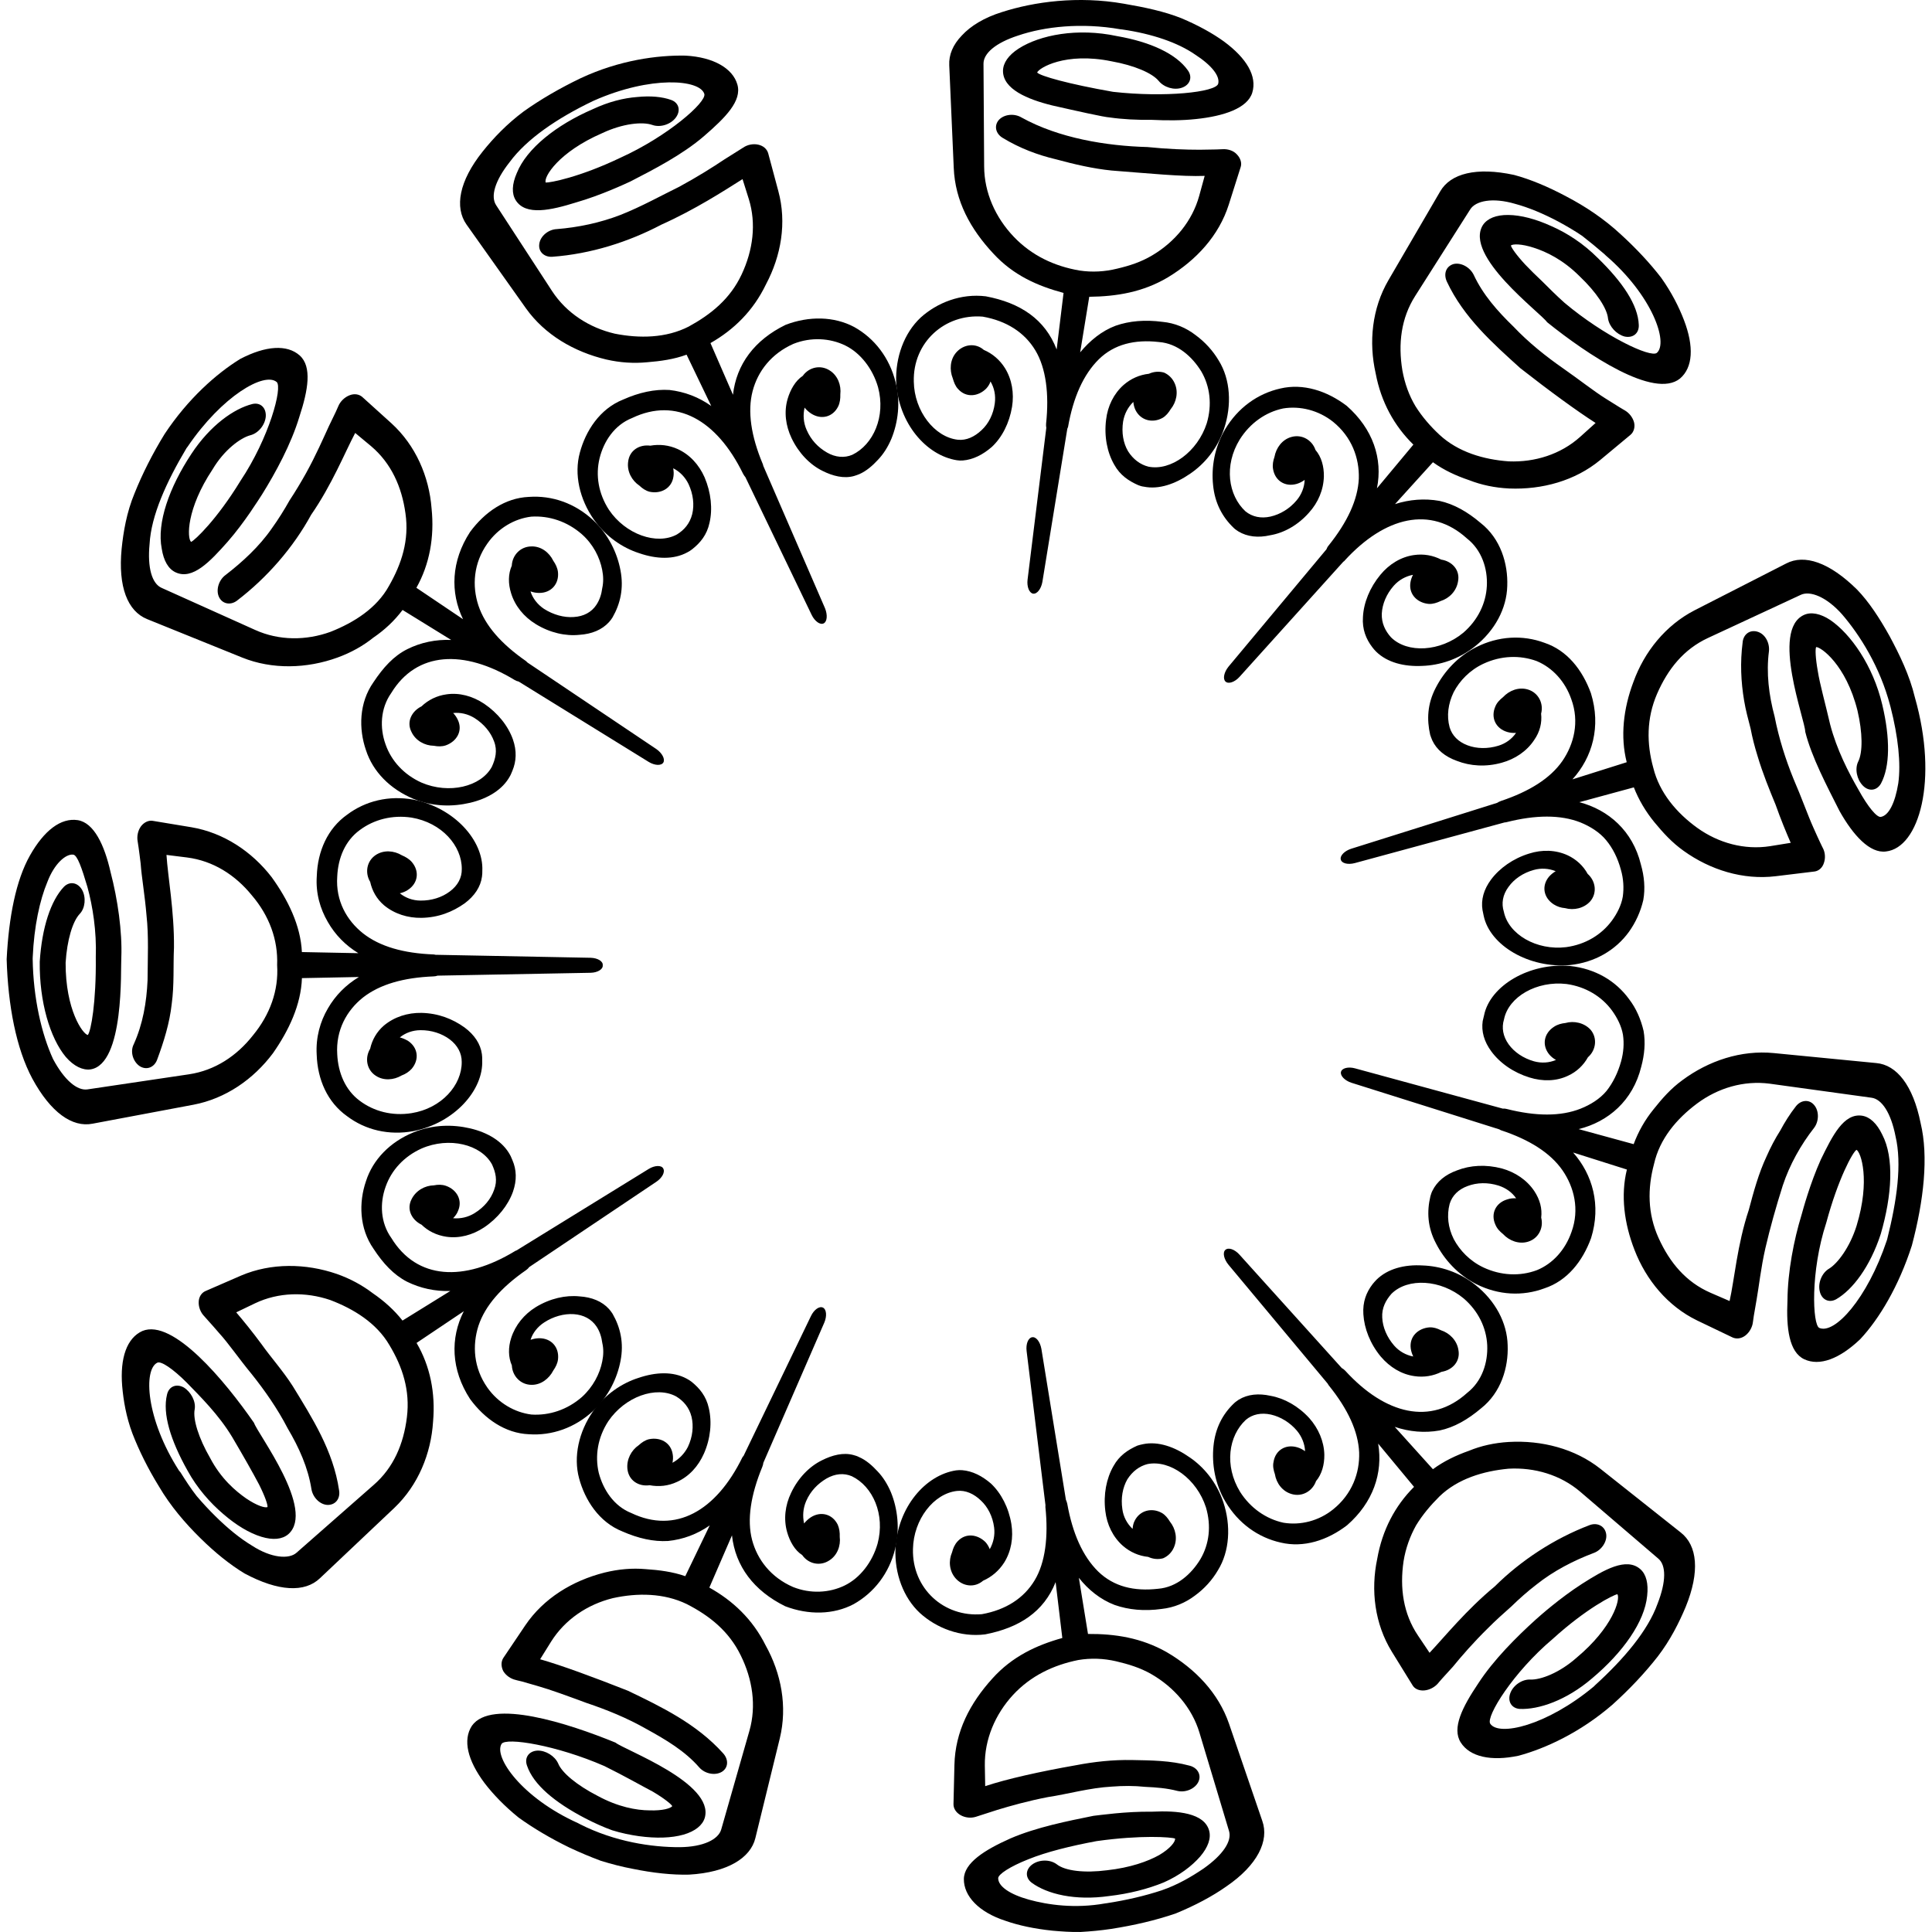
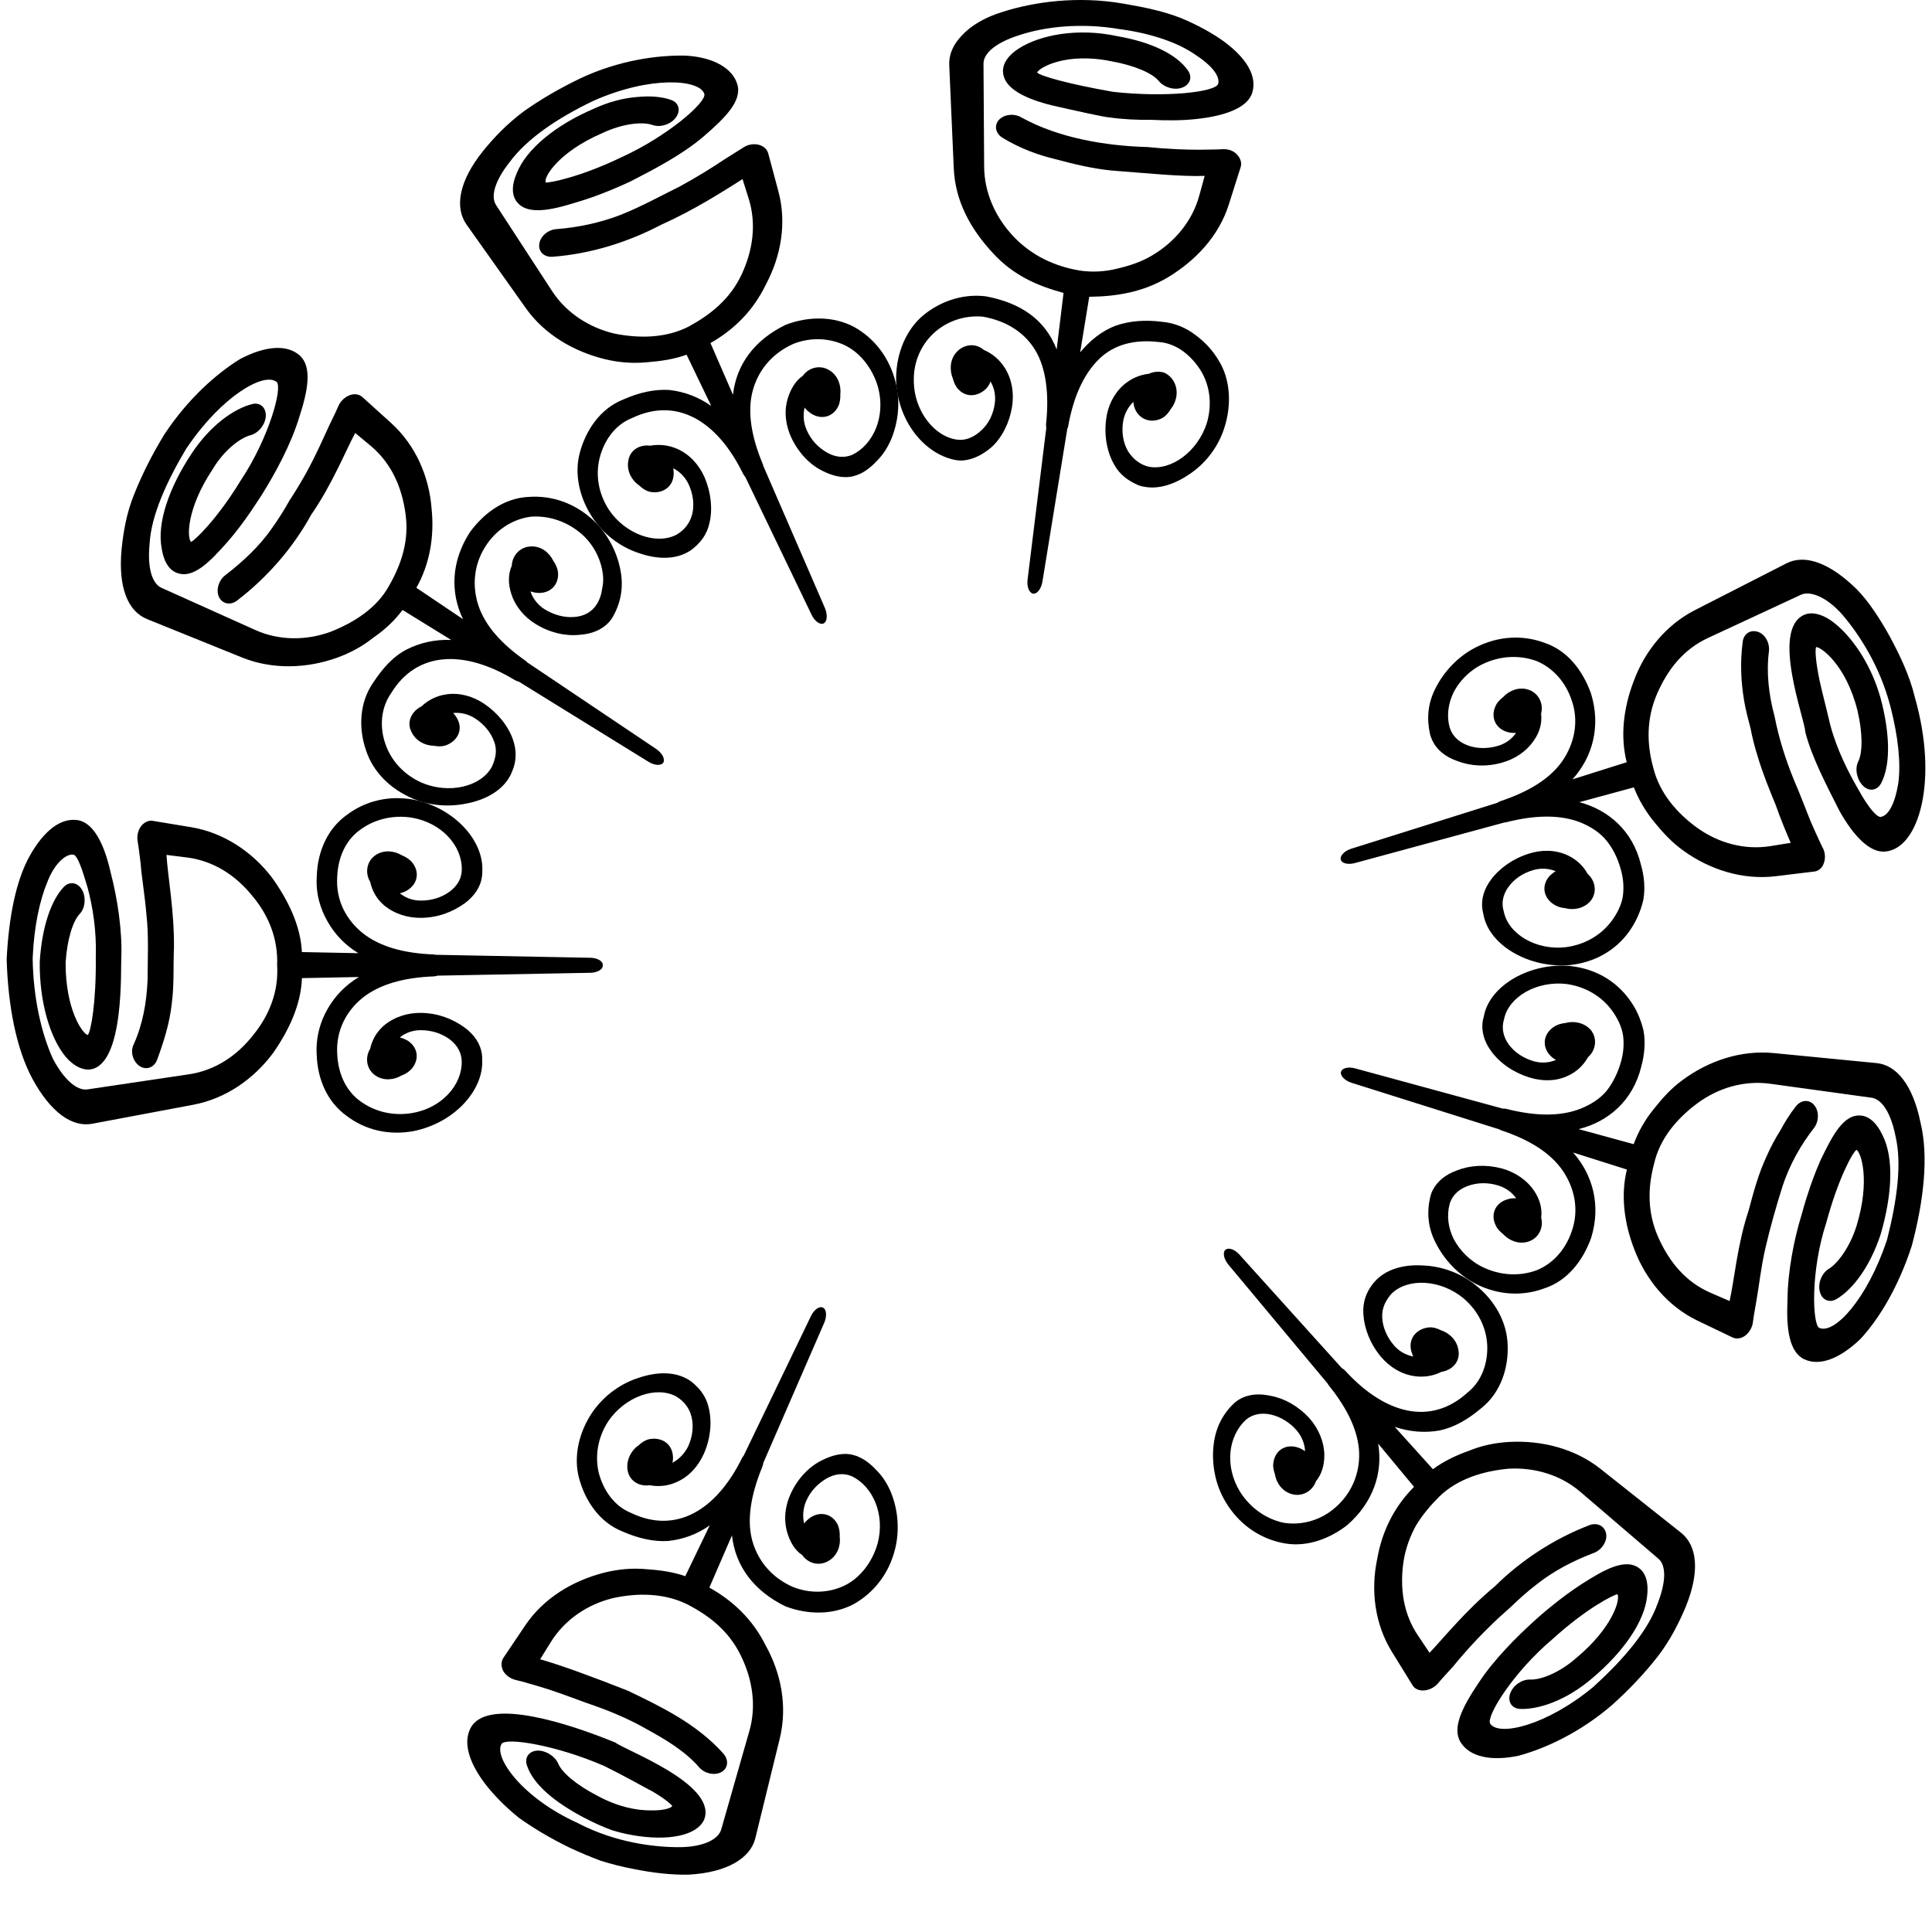
<svg xmlns="http://www.w3.org/2000/svg" xml:space="preserve" viewBox="0 0 163.31 163.31" height="800px" width="800px" id="Capa_1" version="1.1" fill="#000000">
  <g>
    <g>
      <path d="M154.616,107.235c-0.597,0.343-0.966,1.191-0.797,1.909c0.153,0.712,0.78,1.022,1.393,0.68    c1.382-0.796,2.863-2.742,3.765-5.511c0.949-3.27,1.15-6.444,0.127-8.405c-0.464-0.96-1.039-1.487-1.698-1.598    c-1.566-0.238-2.521,1.713-3.501,3.723c-0.907,2.02-1.498,4.213-1.625,4.667c-0.643,2.094-1.17,4.799-1.187,7.209    c-0.11,2.362,0.132,4.382,1.419,4.988c1.297,0.606,2.984-0.031,4.735-1.703c1.604-1.714,3.265-4.493,4.361-7.915    c1.007-3.808,1.424-7.516,0.738-10.353c-0.638-3.175-2.015-4.915-3.749-5.067l-8.665-0.844c-2.758-0.27-5.511,0.648-7.726,2.294    c-0.98,0.712-1.714,1.556-2.431,2.457c-0.733,0.902-1.287,1.883-1.683,2.948l-4.65-1.271c2.505-0.622,4.582-2.398,5.289-5.268    c0.279-1.023,0.369-2.057,0.2-3.032c-0.232-0.991-0.628-1.903-1.218-2.674c-1.14-1.577-2.891-2.589-4.989-2.815    c-3.454-0.301-6.771,1.671-7.277,4.166l-0.116,0.49c-0.126,0.859,0.116,1.734,0.729,2.562c0.732,0.997,1.877,1.788,3.217,2.204    c1.117,0.349,2.277,0.327,3.259-0.142c0.738-0.333,1.318-0.892,1.692-1.566c0.686-0.596,0.812-1.619,0.232-2.315    c-0.538-0.601-1.413-0.786-2.136-0.58c-0.338,0.037-0.654,0.116-0.96,0.316c-0.875,0.564-1.044,1.577-0.4,2.353    c0.158,0.184,0.348,0.337,0.563,0.453c-0.574,0.248-1.229,0.29-1.861,0.116c-0.907-0.259-1.666-0.775-2.141-1.435    c-0.475-0.664-0.612-1.402-0.391-2.115c0.38-1.903,2.764-3.279,5.284-2.984c1.613,0.227,2.975,1.05,3.85,2.252    c0.433,0.602,0.791,1.297,0.918,2.03c0.11,0.733,0.053,1.503-0.158,2.263c-0.274,0.98-0.696,1.818-1.234,2.499    c-0.559,0.67-1.35,1.16-2.184,1.492c-1.688,0.67-3.797,0.649-6.254,0.026c-0.11-0.031-0.242-0.042-0.338-0.031l-12.477-3.401    c-0.575-0.158-1.118-0.021-1.191,0.306c-0.074,0.322,0.332,0.733,0.886,0.912l12.498,3.939c0.053,0.026,0.095,0.059,0.137,0.074    c2.41,0.796,4.172,1.908,5.2,3.38c0.991,1.435,1.46,3.317,0.765,5.221c-0.522,1.503-1.577,2.679-2.927,3.228    c-1.424,0.532-3.027,0.464-4.509-0.227c-1.155-0.543-2.01-1.445-2.516-2.399c-0.485-0.976-0.602-1.993-0.349-2.97    c0.211-0.711,0.749-1.238,1.529-1.519c0.781-0.295,1.698-0.321,2.605-0.036c0.622,0.2,1.139,0.569,1.487,1.075    c-0.248-0.011-0.496,0.005-0.738,0.09c-0.991,0.284-1.435,1.218-1.013,2.141c0.137,0.333,0.374,0.575,0.644,0.791    c0.527,0.569,1.345,0.881,2.109,0.649c0.886-0.264,1.339-1.166,1.118-2.036c0.095-0.775-0.111-1.529-0.58-2.241    c-0.633-0.949-1.625-1.604-2.737-1.914c-1.366-0.358-2.668-0.279-3.792,0.158c-1.002,0.358-1.708,0.949-2.088,1.729    c-0.074,0.138-0.121,0.306-0.169,0.464c-0.306,1.292-0.248,2.621,0.475,3.987c0.686,1.345,1.846,2.637,3.396,3.433    c1.888,0.949,3.934,1.044,5.774,0.358c1.914-0.633,3.222-2.278,3.939-4.25c0.864-2.784,0.126-5.363-1.52-7.229l4.546,1.439    c-0.538,2.188-0.231,4.551,0.644,6.797c0.98,2.542,2.811,4.757,5.289,5.959l3.001,1.439c0.332,0.148,0.738,0.101,1.086-0.168    c0.332-0.259,0.586-0.696,0.633-1.134c0.006-0.017,0.032-0.2,0.074-0.522c0.063-0.332,0.132-0.791,0.231-1.34    c0.201-1.117,0.364-2.699,0.749-4.387c0.391-1.683,0.896-3.491,1.466-5.284c0.586-1.777,1.535-3.46,2.647-4.878    c0.428-0.559,0.438-1.439,0.006-1.936c-0.417-0.501-1.118-0.438-1.546,0.116c-0.511,0.653-0.938,1.339-1.318,2.046    c-0.442,0.696-0.822,1.424-1.149,2.168c-0.69,1.466-1.107,3.031-1.508,4.535c-0.981,2.937-1.219,5.922-1.624,7.704l-1.619-0.701    c-2.057-0.896-3.438-2.537-4.383-4.625c-0.938-2.072-0.938-4.188-0.385-6.26c0.475-2.12,1.904-3.817,3.645-5.115    c1.761-1.308,3.934-1.956,6.127-1.672l8.606,1.187c0.876,0.111,1.646,1.271,2.036,3.26c0.554,2.346,0.115,5.426-0.696,8.664    l-0.042,0.143c-1.651,4.94-4.425,7.968-5.712,7.388c-0.563-0.269-0.765-4.735,0.597-8.892c1.002-3.707,2.215-5.932,2.552-6.159    c0.38,0.195,1.182,2.573,0.011,6.413C156.372,105.42,155.343,106.787,154.616,107.235z" />
      <path d="M129.372,141.971c-0.707-0.037-1.461,0.479-1.709,1.154c-0.253,0.686,0.105,1.282,0.802,1.329    c1.582,0.068,3.924-0.707,6.117-2.589c2.605-2.188,4.44-4.778,4.651-6.978c0.116-1.033-0.079-1.803-0.569-2.24    c-1.182-1.05-3.069,0.042-4.937,1.233c-1.877,1.208-3.554,2.7-3.913,3.021c-1.613,1.461-3.564,3.396-4.872,5.416    c-1.329,1.978-2.236,3.766-1.466,4.973c0.765,1.208,2.552,1.614,4.894,1.118c2.252-0.606,5.199-1.956,7.91-4.298    c1.461-1.313,2.763-2.7,3.839-4.076c1.076-1.397,1.814-2.88,2.368-4.198c1.218-2.984,0.996-5.199-0.422-6.301l-6.798-5.39    c-2.141-1.688-4.941-2.415-7.73-2.257c-1.224,0.073-2.353,0.326-3.375,0.748c-1.076,0.38-2.131,0.881-3.038,1.556l-3.228-3.58    c1.239,0.416,2.511,0.532,3.787,0.306c1.233-0.259,2.383-0.918,3.517-1.877c1.683-1.335,2.315-3.449,2.241-5.326    c-0.047-1.909-1.044-3.761-2.726-5.1c-1.371-1.098-3.001-1.598-4.462-1.646c-1.54-0.095-2.958,0.279-3.896,1.202    c-0.111,0.116-0.222,0.237-0.327,0.369c-0.538,0.696-0.854,1.508-0.786,2.553c0.074,1.207,0.575,2.499,1.472,3.58    c0.759,0.892,1.745,1.498,2.842,1.65c0.797,0.122,1.604-0.016,2.294-0.363c0.907-0.143,1.614-0.875,1.424-1.856    c-0.121-0.796-0.748-1.424-1.466-1.655c-0.316-0.158-0.627-0.264-0.98-0.248c-0.949,0.073-1.714,0.77-1.582,1.782    c0.031,0.237,0.11,0.464,0.211,0.681c-0.606-0.116-1.182-0.428-1.614-0.924c-0.611-0.701-0.97-1.55-1.007-2.367    c-0.048-0.807,0.295-1.461,0.786-2.015c1.381-1.366,4.16-1.213,6.096,0.396c1.239,1.065,1.92,2.479,1.993,3.955    c0.063,1.461-0.422,3.032-1.688,4.023c-3.059,2.774-6.919,1.856-10.325-1.877c-0.095-0.09-0.18-0.164-0.285-0.217l-8.653-9.592    c-0.406-0.448-0.934-0.628-1.187-0.391c-0.248,0.227-0.116,0.786,0.264,1.25l8.396,10.062c0.031,0.048,0.053,0.111,0.09,0.147    c1.613,1.999,2.483,3.882,2.562,5.659c0.058,1.74-0.606,3.527-2.188,4.804c-1.234,1.002-2.79,1.371-4.203,1.139    c-1.461-0.311-2.8-1.233-3.676-2.615c-1.35-2.22-0.97-4.73,0.485-6.08c0.56-0.475,1.298-0.628,2.125-0.448    c0.808,0.185,1.614,0.67,2.199,1.366c0.411,0.49,0.665,1.128,0.686,1.729c-0.189-0.132-0.411-0.259-0.653-0.327    c-0.992-0.295-1.867,0.248-2.015,1.255c-0.074,0.332,0.005,0.686,0.116,1.007c0.126,0.781,0.643,1.467,1.418,1.688    c0.896,0.264,1.767-0.253,2.062-1.097c0.49-0.574,0.712-1.392,0.701-2.226c-0.026-1.133-0.496-2.215-1.261-3.084    c-0.938-1.029-2.125-1.688-3.274-1.894c-1.018-0.227-1.936-0.138-2.695,0.321c-0.126,0.096-0.273,0.18-0.39,0.296    c-0.981,0.923-1.604,2.125-1.751,3.639c-0.147,1.481,0.116,3.206,1.018,4.698c1.081,1.83,2.769,3.027,4.667,3.449    c1.931,0.459,3.939-0.18,5.611-1.467c2.193-1.914,3.043-4.402,2.626-6.897l3.032,3.655c-1.608,1.603-2.689,3.659-3.111,6.08    c-0.564,2.657-0.216,5.505,1.239,7.862l1.735,2.811c0.179,0.322,0.563,0.491,1.007,0.454c0.433-0.037,0.875-0.27,1.155-0.596    c0.005-0.017,0.132-0.153,0.343-0.401c0.221-0.242,0.537-0.58,0.917-1.007c0.728-0.892,1.756-2.078,2.985-3.28    c0.601-0.606,1.275-1.213,1.961-1.819c0.665-0.648,1.361-1.266,2.109-1.841c1.467-1.171,3.17-2.04,4.842-2.673    c0.659-0.232,1.16-0.966,1.06-1.604c-0.101-0.648-0.712-0.991-1.371-0.765c-3.032,1.149-5.843,3.006-8.047,5.194    c-2.39,1.973-4.245,4.266-5.511,5.611l-0.981-1.461c-1.239-1.836-1.55-4.019-1.218-6.275c0.174-1.098,0.554-2.131,1.06-3.038    c0.543-0.891,1.219-1.692,1.983-2.452c1.55-1.492,3.707-2.136,5.832-2.336c2.193-0.121,4.388,0.517,6.064,1.951l6.592,5.648    c0.675,0.563,0.675,1.94-0.063,3.822c-0.812,2.263-2.811,4.631-5.273,6.877l-0.116,0.116c-3.986,3.317-8.036,4.239-8.754,3.138    c-0.374-0.596,1.936-4.34,5.29-7.167c2.821-2.562,5.109-3.718,5.463-3.775c0.269,0.417-0.385,2.806-3.459,5.374    C131.818,141.407,130.236,142.002,129.372,141.971z" />
-       <path d="M97.979,156.81c-0.96,0.533-2.421,1.061-4.403,1.281c-1.909,0.248-3.547,0.059-4.259-0.511    c-0.562-0.417-1.479-0.406-2.062,0.021c-0.583,0.428-0.612,1.118-0.045,1.545c1.308,0.96,3.662,1.535,6.544,1.124    c1.688-0.195,3.265-0.597,4.614-1.149c1.324-0.58,2.389-1.393,3.085-2.194c0.675-0.796,0.929-1.55,0.754-2.188    c-0.411-1.487-2.631-1.709-4.835-1.598c-2.226-0.031-4.473,0.301-4.937,0.348c-2.146,0.433-4.835,0.965-7.029,1.914    c-2.181,0.971-3.913,2.067-3.932,3.428c-0.01,1.451,1.266,2.801,3.502,3.528c1.11,0.391,2.46,0.681,3.984,0.839    c0.762,0.068,1.55,0.126,2.381,0.11c0.833-0.048,1.695-0.126,2.586-0.259c1.925-0.3,3.792-0.732,5.458-1.308    c1.646-0.675,3.096-1.45,4.271-2.278c2.653-1.809,3.639-3.875,3.043-5.547l-2.811-8.211c-0.896-2.595-2.837-4.63-5.284-6.06    c-2.13-1.202-4.345-1.545-6.637-1.529l-0.772-4.746c0.799,1.019,1.841,1.846,3.021,2.294c1.171,0.412,2.511,0.543,3.972,0.338    c1.049-0.111,2.02-0.522,2.811-1.123c0.807-0.586,1.471-1.324,1.951-2.146c0.991-1.598,1.118-3.781,0.453-5.764    c-0.559-1.672-1.661-2.99-2.868-3.797c-1.234-0.865-2.637-1.366-3.913-1.098c-0.158,0.032-0.327,0.074-0.48,0.122    c-0.796,0.358-1.523,0.827-2.024,1.734c-0.596,1.039-0.859,2.395-0.686,3.792c0.132,1.154,0.648,2.209,1.481,2.942    c0.617,0.538,1.36,0.859,2.142,0.938c0.416,0.195,0.87,0.227,1.266,0.116c0.379-0.163,0.722-0.479,0.906-0.912    c0.333-0.754,0.138-1.598-0.337-2.188c-0.18-0.295-0.391-0.564-0.686-0.733c-0.844-0.469-1.852-0.216-2.289,0.659    c-0.116,0.217-0.158,0.454-0.179,0.691c-0.459-0.433-0.781-1.018-0.865-1.672c-0.137-0.923,0.021-1.819,0.422-2.516    c0.422-0.664,1.013-1.118,1.709-1.292c1.914-0.374,4.166,1.261,4.936,3.665c0.464,1.566,0.279,3.106-0.475,4.383    c-0.749,1.233-1.982,2.367-3.575,2.494c-2.036,0.231-3.744-0.185-5.058-1.456c-1.315-1.292-2.17-3.237-2.618-5.737    c-0.026-0.11-0.065-0.232-0.113-0.332l-2.072-12.757c-0.108-0.591-0.443-1.038-0.783-0.98c-0.335,0.053-0.541,0.575-0.464,1.181    l1.592,13.016c0,0.053-0.01,0.105-0.005,0.163c0.259,2.5-0.005,4.693-0.912,6.191c-0.91,1.513-2.437,2.494-4.451,2.858    c-3.201,0.279-5.919-2.162-5.832-5.512c0.05-2.499,1.751-4.683,3.715-4.904c0.73-0.084,1.442,0.243,2.025,0.808    c0.583,0.538,0.999,1.35,1.118,2.268c0.087,0.648-0.053,1.292-0.367,1.846c-0.087-0.222-0.211-0.428-0.361-0.597    c-0.67-0.664-1.69-0.807-2.375-0.047c-0.235,0.264-0.364,0.569-0.448,0.901c-0.314,0.723-0.246,1.577,0.284,2.194    c0.609,0.706,1.619,0.838,2.334,0.216c0.722-0.316,1.345-0.844,1.788-1.54c0.593-0.954,0.789-2.104,0.604-3.259    c-0.227-1.382-0.86-2.595-1.722-3.412c-0.746-0.644-1.566-1.065-2.447-1.134c-0.155-0.01-0.335-0.005-0.501,0.016    c-2.581,0.391-4.936,3.091-5.126,6.613c-0.087,2.094,0.665,4.145,2.067,5.447c1.39,1.261,3.415,2.067,5.514,1.804    c2.884-0.559,4.962-1.909,5.956-4.419l0.566,4.725c-2.196,0.612-4.237,1.566-5.906,3.418c-1.912,2.109-3.148,4.498-3.214,7.309    l-0.079,3.316c-0.005,0.364,0.214,0.713,0.594,0.929c0.387,0.222,0.88,0.274,1.294,0.143c0.034-0.011,0.72-0.232,1.817-0.586    c1.094-0.332,2.578-0.754,4.276-1.081c1.683-0.253,3.525-0.785,5.408-0.886c0.938-0.073,1.877-0.079,2.815,0.021    c0.929,0.042,1.83,0.11,2.722,0.343c0.686,0.163,1.487-0.174,1.771-0.76c0.29-0.591-0.073-1.213-0.749-1.376    c-1.613-0.438-3.222-0.443-4.841-0.475c-1.635-0.032-3.237,0.147-4.77,0.442c-3.04,0.533-5.88,1.171-7.657,1.767l-0.031-1.745    c-0.032-2.204,0.875-4.33,2.381-5.965c1.503-1.624,3.425-2.531,5.523-2.953c1.065-0.179,2.139-0.137,3.183,0.105    c1.034,0.243,2.03,0.538,2.995,1.092c1.909,1.103,3.428,2.838,4.061,4.947l2.5,8.315c0.253,0.844-0.501,1.999-2.141,3.159    c-0.992,0.67-2.168,1.376-3.57,1.856c-1.408,0.464-2.964,0.827-4.614,1.081l-0.158,0.021c-2.55,0.454-4.836,0.122-6.439-0.321    c-1.629-0.453-2.586-1.129-2.592-1.804c-0.01-0.337,1.016-1.002,2.55-1.608c1.532-0.622,3.592-1.129,5.764-1.534    c3.787-0.533,6.318-0.338,6.635-0.217C99.376,155.656,98.933,156.251,97.979,156.81z" />
      <path d="M66.373,135.775c1.967,0.754,4.087,0.723,5.79-0.18c1.727-0.971,2.995-2.61,3.499-4.662    c0.419-1.688,0.211-3.411-0.351-4.788c-0.293-0.69-0.67-1.292-1.129-1.771c-0.461-0.501-0.989-0.965-1.577-1.213    c-0.153-0.085-0.324-0.127-0.467-0.169c-0.841-0.232-1.769-0.005-2.666,0.448c-1.055,0.517-2.004,1.487-2.603,2.753    c-0.504,1.049-0.644,2.22-0.335,3.312c0.222,0.78,0.646,1.545,1.273,1.94c0.52,0.744,1.495,0.976,2.289,0.459    c0.675-0.422,0.983-1.239,0.886-2.004c0.016-0.354-0.032-0.696-0.166-1.013c-0.443-0.912-1.448-1.181-2.302-0.616    c-0.211,0.142-0.388,0.316-0.546,0.506c-0.135-0.628-0.09-1.281,0.174-1.888c0.372-0.86,0.983-1.472,1.717-1.909    c0.73-0.417,1.469-0.485,2.148-0.195c1.772,0.854,2.835,3.232,2.173,5.701c-0.443,1.555-1.477,2.9-2.782,3.533    c-1.297,0.633-2.895,0.717-4.369,0.126c-1.864-0.812-3.014-2.305-3.457-3.981c-0.443-1.703-0.113-3.797,0.865-6.175    c0.047-0.111,0.077-0.232,0.087-0.338l5.152-11.85c0.237-0.554,0.187-1.128-0.113-1.271c-0.298-0.147-0.751,0.163-1.015,0.717    l-5.693,11.812c-0.037,0.043-0.082,0.09-0.103,0.132c-2.225,4.546-5.663,6.486-9.389,4.704c-1.487-0.591-2.378-1.988-2.75-3.396    c-0.335-1.444-0.087-2.989,0.799-4.355c1.416-2.094,4.05-3.021,5.746-2.104c0.622,0.379,1.102,0.933,1.297,1.719    c0.188,0.785,0.098,1.688-0.308,2.547c-0.298,0.58-0.751,1.039-1.303,1.34c0.05-0.243,0.061-0.485,0.019-0.723    c-0.153-1.002-1.071-1.466-2.014-1.266c-0.33,0.084-0.606,0.274-0.854,0.501c-0.638,0.433-1.042,1.208-0.96,2.009    c0.103,0.986,0.96,1.509,1.877,1.377c0.783,0.147,1.572,0.068,2.323-0.285c1.016-0.459,1.793-1.318,2.268-2.389    c0.562-1.276,0.691-2.658,0.412-3.845c-0.222-1.013-0.783-1.682-1.463-2.23c-0.124-0.101-0.271-0.179-0.417-0.264    c-1.149-0.617-2.597-0.559-4.071-0.058c-1.395,0.442-2.813,1.392-3.829,2.815c-1.215,1.74-1.68,3.85-1.184,5.675    c0.487,1.813,1.669,3.696,3.657,4.487c1.334,0.585,2.628,0.881,3.865,0.807c1.276-0.132,2.457-0.574,3.52-1.318l-2.067,4.293    c-1.062-0.374-2.225-0.522-3.354-0.596c-1.123-0.101-2.289,0-3.467,0.29c-2.727,0.686-5.166,2.188-6.7,4.456l-1.854,2.753    c-0.203,0.306-0.208,0.722-0.016,1.112c0.221,0.374,0.622,0.659,1.065,0.759c0.01,0,0.192,0.059,0.517,0.127    c0.324,0.09,0.772,0.222,1.318,0.38c1.102,0.312,2.555,0.849,4.168,1.444c1.653,0.555,3.401,1.256,5.039,2.194    c1.648,0.907,3.262,1.861,4.472,3.254c0.485,0.543,1.34,0.696,1.896,0.369c0.562-0.338,0.593-1.044,0.114-1.571    c-2.241-2.495-5.239-3.939-8.053-5.29c-2.9-1.144-5.611-2.146-7.415-2.657l0.928-1.492c1.179-1.873,3.069-3.144,5.223-3.676    c2.088-0.459,4.324-0.428,6.241,0.501c1.927,0.985,3.565,2.288,4.564,4.335c1.005,2.035,1.334,4.271,0.738,6.37l-2.386,8.348    c-0.243,0.844-1.506,1.477-3.499,1.497c-2.344,0.011-5.498-0.447-8.456-1.951l-0.145-0.078c-4.759-2.137-7.162-5.601-6.465-6.703    c0.377-0.574,4.662,0.116,8.693,1.877c1.725,0.854,3.085,1.635,4.1,2.168c0.983,0.585,1.532,1.039,1.635,1.218    c-0.134,0.185-0.804,0.396-1.917,0.358c-1.118-0.005-2.671-0.284-4.417-1.238c-1.706-0.876-2.998-1.936-3.314-2.732    c-0.282-0.622-1.049-1.107-1.756-1.081c-0.717,0.037-1.118,0.602-0.875,1.271c0.541,1.608,2.354,3.116,4.931,4.456    c0.757,0.39,1.519,0.738,2.268,1.007c0.778,0.243,1.524,0.391,2.247,0.496c1.463,0.2,2.75,0.163,3.781-0.127    c0.994-0.29,1.603-0.786,1.798-1.419c0.847-2.942-6.79-5.737-7.543-6.359c-3.998-1.635-10.505-3.744-12.14-1.424    c-0.789,1.208-0.361,2.927,1.063,4.836c0.725,0.949,1.685,1.951,2.884,2.922c1.237,0.891,2.689,1.756,4.303,2.541    c0.891,0.417,1.777,0.791,2.658,1.118c0.907,0.279,1.798,0.507,2.661,0.67c1.729,0.354,3.364,0.532,4.796,0.495    c3.246-0.189,5.189-1.413,5.595-3.084l2.067-8.438c0.654-2.695,0.124-5.484-1.205-7.868c-1.105-2.215-2.785-3.776-4.751-4.873    l1.912-4.414C62.162,132.394,63.717,134.466,66.373,135.775z" />
-       <path d="M39.733,118.256c1.237,1.688,2.977,2.896,4.97,2.979c1.949,0.137,3.902-0.543,5.453-1.988    c1.263-1.187,2.024-2.753,2.299-4.229c0.288-1.497-0.011-2.811-0.675-3.966c-0.09-0.142-0.188-0.273-0.301-0.4    c-0.583-0.648-1.453-1.007-2.494-1.07c-1.173-0.121-2.492,0.174-3.694,0.907c-0.988,0.611-1.729,1.519-2.08,2.604    c-0.259,0.797-0.253,1.625,0.055,2.326c0.042,0.891,0.738,1.64,1.669,1.64c0.788,0.011,1.479-0.517,1.835-1.213    c0.2-0.29,0.356-0.591,0.398-0.944c0.114-1.018-0.562-1.787-1.587-1.782c-0.248,0-0.501,0.053-0.733,0.132    c0.177-0.574,0.599-1.112,1.15-1.466c0.762-0.501,1.68-0.759,2.51-0.701c0.823,0.058,1.487,0.417,1.906,1.033    c0.277,0.406,0.433,0.902,0.499,1.413c0.114,0.485,0.103,1.013-0.005,1.54c-0.206,1.061-0.783,2.168-1.719,3.017    c-1.237,1.081-2.769,1.582-4.271,1.482c-1.435-0.18-2.813-0.992-3.715-2.268c-1.176-1.672-1.29-3.576-0.759-5.237    c0.562-1.688,1.922-3.248,4.034-4.709c0.1-0.073,0.182-0.147,0.258-0.253l10.729-7.198c0.503-0.332,0.777-0.833,0.593-1.14    c-0.155-0.289-0.728-0.264-1.236,0.053l-11.156,6.877c-0.047,0.021-0.103,0.031-0.14,0.063c-4.303,2.61-8.284,2.421-10.444-1.107    c-0.928-1.303-0.989-2.942-0.485-4.34c0.49-1.397,1.55-2.558,3.035-3.228c2.323-1.013,5.034-0.354,5.957,1.345    c0.303,0.659,0.479,1.355,0.182,2.136c-0.269,0.78-0.841,1.481-1.65,1.978c-0.557,0.348-1.189,0.49-1.819,0.433    c0.171-0.18,0.329-0.38,0.408-0.602c0.422-0.923-0.108-1.819-1.015-2.136c-0.335-0.116-0.665-0.11-1.016-0.042    c-0.762,0.016-1.526,0.438-1.89,1.176c-0.454,0.881,0.044,1.767,0.844,2.151c0.562,0.549,1.279,0.896,2.101,1.019    c1.095,0.158,2.212-0.143,3.19-0.791c1.166-0.786,2.03-1.878,2.437-3.017c0.34-0.971,0.301-1.867-0.045-2.663    c-0.068-0.138-0.118-0.301-0.2-0.443c-0.625-1.149-1.872-1.893-3.37-2.246c-1.479-0.343-3.13-0.332-4.783,0.332    c-1.988,0.807-3.441,2.305-4.023,4.118c-0.62,1.799-0.578,3.997,0.638,5.732c0.804,1.229,1.69,2.188,2.818,2.774    c1.145,0.563,2.371,0.827,3.665,0.791l-4.037,2.499c-0.704-0.896-1.561-1.661-2.518-2.315c-0.892-0.68-1.912-1.233-3.04-1.629    c-2.624-0.902-5.545-0.938-8.068,0.132l-3.032,1.318c-0.335,0.147-0.562,0.501-0.57,0.923c-0.016,0.433,0.158,0.891,0.483,1.218    c0.01,0.017,0.124,0.138,0.351,0.396c0.216,0.248,0.54,0.591,0.896,1.018c0.788,0.86,1.658,2.142,2.763,3.48    c1.076,1.351,2.162,2.891,3.03,4.572c0.952,1.608,1.724,3.317,2.009,5.142c0.119,0.707,0.736,1.324,1.39,1.329    c0.675-0.011,1.062-0.564,0.944-1.244c-0.49-3.338-2.283-6.128-3.91-8.791c-0.836-1.308-1.856-2.441-2.629-3.533    c-0.789-1.07-1.556-2.01-2.154-2.711l1.592-0.765c1.98-0.943,4.266-0.985,6.349-0.279c1.993,0.754,3.916,1.946,5.002,3.802    c1.118,1.852,1.764,3.84,1.484,6.102c-0.277,2.268-1.128,4.271-2.813,5.732l-6.518,5.727c-0.623,0.56-2.123,0.47-3.771-0.605    c-1.01-0.607-2.062-1.467-3.104-2.5c-0.541-0.533-1.052-1.086-1.566-1.688c-0.485-0.617-0.934-1.313-1.376-2.015l-0.108-0.121    c-2.813-4.388-3.035-8.575-1.833-9.139c0.319-0.143,1.302,0.511,2.473,1.682c1.142,1.177,2.7,2.706,3.842,4.599    c0.976,1.656,1.748,3.017,2.278,4.023c0.511,1.018,0.738,1.709,0.712,1.904c-0.206,0.09-0.881-0.105-1.809-0.733    c-0.896-0.628-2.117-1.655-3.045-3.423c-0.962-1.666-1.463-3.264-1.303-4.097c0.122-0.686-0.321-1.482-0.917-1.856    c-0.62-0.343-1.258-0.105-1.419,0.596c-0.4,1.63,0.306,3.881,1.727,6.418c0.81,1.487,1.912,2.731,3.019,3.676    c1.097,0.949,2.207,1.619,3.23,1.93c0.986,0.301,1.759,0.217,2.268-0.211c2.349-2.035-2.586-8.49-2.89-9.418    c-2.458-3.549-6.848-8.833-9.434-7.768c-1.311,0.59-1.906,2.268-1.711,4.661c0.103,1.182,0.33,2.579,0.865,4.003    c0.551,1.424,1.295,2.938,2.236,4.467c0.991,1.688,2.244,3.137,3.499,4.371c1.252,1.239,2.521,2.257,3.742,2.995    c2.866,1.535,5.097,1.63,6.373,0.406l6.302-5.959c2.001-1.909,3.093-4.572,3.262-7.282c0.213-2.416-0.251-4.709-1.395-6.65    l3.992-2.679C38.048,113.104,38.12,115.778,39.733,118.256z" />
      <path d="M6.941,75.225c-0.361-0.633-1.042-0.762-1.535-0.267c-1.107,1.163-1.861,3.425-2.046,6.326    c-0.042,3.385,0.865,6.459,2.204,8.062c0.686,0.791,1.435,1.134,2.083,1.05c2.896-0.438,2.54-8.538,2.608-9.463    c0.087-2.178-0.306-4.92-0.912-7.227c-0.517-2.284-1.403-4.164-2.774-4.38c-1.427-0.216-2.842,0.875-4.034,2.982    c-1.184,2.091-1.793,5.205-1.972,8.774c0.113,3.908,0.804,7.547,2.17,10.094c1.55,2.858,3.375,4.15,5.094,3.808l8.532-1.604    c2.711-0.517,5.07-2.151,6.716-4.355c1.339-1.915,2.37-4.093,2.447-6.345l4.817-0.095c-1.102,0.665-1.988,1.556-2.624,2.658    c-0.648,1.107-1.028,2.431-0.946,3.892c0.065,2.125,0.917,4.039,2.555,5.205c1.561,1.182,3.552,1.656,5.632,1.271    c3.452-0.69,5.92-3.459,5.804-5.995c0.008-0.175-0.005-0.338-0.026-0.512c-0.113-0.859-0.63-1.63-1.463-2.252    c-1.021-0.733-2.226-1.202-3.644-1.234c-1.16-0.021-2.291,0.332-3.175,1.07c-0.617,0.533-0.999,1.219-1.163,1.962    c-0.469,0.78-0.3,1.772,0.469,2.278c0.659,0.438,1.519,0.38,2.194-0.021c0.33-0.121,0.62-0.311,0.854-0.569    c0.662-0.791,0.527-1.804-0.334-2.367c-0.211-0.116-0.443-0.222-0.675-0.28c0.475-0.385,1.079-0.605,1.738-0.611    c0.939-0.011,1.825,0.285,2.484,0.78c0.659,0.501,1.015,1.166,1.01,1.904c0.021,1.956-1.701,3.923-4.24,4.329    c-1.635,0.259-3.185-0.147-4.385-1.049c-1.213-0.902-1.824-2.357-1.898-3.93c-0.126-2.024,0.789-3.691,2.181-4.799    c1.432-1.117,3.441-1.682,5.967-1.782c0.114-0.005,0.243-0.026,0.335-0.063l12.928-0.242c0.604-0.011,1.068-0.301,1.031-0.633    c0.042-0.338-0.427-0.619-1.025-0.635l-13.113-0.253c-0.063-0.013-0.113-0.029-0.156-0.029c-2.544-0.097-4.551-0.669-5.967-1.783    c-1.392-1.104-2.323-2.773-2.181-4.799c0.069-1.582,0.675-3.029,1.898-3.926c1.205-0.901,2.756-1.303,4.38-1.06    c2.555,0.427,4.261,2.378,4.25,4.342c0.016,0.736-0.335,1.4-1.01,1.901c-0.664,0.501-1.545,0.783-2.483,0.772    c-0.659-0.005-1.263-0.227-1.743-0.617c0.237-0.053,0.47-0.145,0.681-0.285c0.852-0.551,1.004-1.566,0.335-2.354    c-0.232-0.269-0.541-0.443-0.844-0.572c-0.675-0.406-1.54-0.464-2.202-0.029c-0.772,0.509-0.941,1.503-0.477,2.275    c0.168,0.763,0.546,1.442,1.168,1.976c0.886,0.735,2.015,1.086,3.175,1.065c1.421-0.026,2.608-0.493,3.644-1.226    c0.833-0.622,1.35-1.395,1.463-2.257c0.021-0.164,0.035-0.324,0.029-0.499c0.113-2.552-2.365-5.318-5.812-6.009    c-2.08-0.377-4.065,0.103-5.626,1.279c-1.637,1.162-2.489,3.079-2.555,5.194c-0.098,1.447,0.288,2.755,0.928,3.857    c0.623,1.094,1.498,1.985,2.586,2.649l-4.772-0.095c-0.108-2.26-1.189-4.435-2.555-6.331c-1.669-2.164-4.061-3.762-6.792-4.221    l-3.267-0.541c-0.345-0.055-0.73,0.119-0.994,0.47c-0.253,0.351-0.356,0.836-0.274,1.273c0,0.011,0.026,0.2,0.079,0.524    c0.039,0.33,0.113,0.783,0.174,1.35c0.076,1.124,0.356,2.679,0.496,4.396c0.19,1.711,0.098,3.596,0.087,5.466    c-0.082,1.866-0.401,3.712-1.17,5.41c-0.33,0.644-0.045,1.487,0.517,1.856c0.562,0.348,1.21,0.11,1.458-0.544    c0.562-1.513,1.065-3.116,1.237-4.729c0.221-1.604,0.119-3.206,0.19-4.754c0.031-3.099-0.52-5.999-0.633-7.837l1.74,0.217    c2.201,0.282,4.071,1.471,5.474,3.198c1.463,1.711,2.226,3.747,2.139,5.896c0.137,2.151-0.604,4.188-2.041,5.938    c-1.371,1.746-3.217,2.969-5.411,3.296l-8.585,1.276c-0.87,0.121-1.951-0.78-2.905-2.568c-0.968-2.104-1.674-5.152-1.722-8.469    l0.005-0.153c0.113-2.581,0.594-4.812,1.237-6.344c0.588-1.545,1.548-2.381,2.181-2.312c0.356,0.04,0.725,1.124,1.205,2.734    c0.443,1.619,0.783,3.731,0.707,5.933c0.042,3.818-0.411,6.286-0.675,6.581c-0.422-0.073-1.891-2.12-1.875-6.111    c0.119-1.912,0.591-3.499,1.2-4.135C7.199,76.768,7.292,75.861,6.941,75.225z" />
      <path d="M21.158,36.792c0.675-0.166,1.252-0.868,1.308-1.593c0.042-0.73-0.453-1.21-1.139-1.047    c-1.545,0.388-3.549,1.788-5.147,4.211c-1.88,2.845-2.932,5.838-2.51,8.008c0.161,1.033,0.562,1.725,1.176,2.009    c1.438,0.67,2.927-0.928,4.396-2.586c1.464-1.674,2.642-3.602,2.906-3.995c1.155-1.854,2.463-4.261,3.159-6.573    c0.741-2.252,1.081-4.237,0.026-5.179c-1.073-0.954-2.882-0.825-5.025,0.293c-1.988,1.221-4.414,3.354-6.394,6.349    c-1.026,1.669-1.885,3.375-2.539,5.007c-0.675,1.619-0.949,3.277-1.094,4.701c-0.309,3.219,0.506,5.266,2.154,5.935l8.039,3.251    c2.523,1.02,5.461,0.946,8.068-0.006c1.129-0.411,2.139-0.976,3.019-1.68c0.96-0.653,1.788-1.432,2.468-2.338l4.108,2.534    c-1.3-0.05-2.56,0.206-3.715,0.783c-1.145,0.572-2.035,1.556-2.85,2.787c-1.231,1.748-1.258,3.947-0.638,5.745    c0.583,1.814,2.036,3.293,4.029,4.124c1.653,0.665,3.283,0.675,4.783,0.324c1.492-0.355,2.74-1.104,3.359-2.246    c0.087-0.146,0.137-0.301,0.206-0.454c0.335-0.799,0.385-1.685,0.045-2.655c-0.406-1.144-1.271-2.231-2.437-3.019    c-0.979-0.648-2.096-0.952-3.19-0.788c-0.807,0.113-1.529,0.469-2.102,1.015c-0.799,0.388-1.297,1.284-0.844,2.16    c0.346,0.741,1.123,1.16,1.891,1.17c0.335,0.066,0.68,0.077,1.015-0.037c0.917-0.33,1.448-1.221,1.015-2.144    c-0.098-0.216-0.232-0.416-0.398-0.588c0.62-0.065,1.253,0.082,1.809,0.428c0.793,0.501,1.376,1.207,1.65,1.975    c0.298,0.778,0.114,1.474-0.187,2.139c-0.918,1.695-3.631,2.338-5.951,1.339c-1.474-0.664-2.55-1.83-3.035-3.229    c-0.503-1.397-0.438-3.035,0.475-4.335c2.144-3.525,6.141-3.715,10.439-1.107c0.114,0.066,0.216,0.108,0.335,0.129l10.995,6.795    c0.511,0.312,1.068,0.335,1.237,0.048c0.166-0.288-0.108-0.799-0.591-1.134L44.583,56c-0.042-0.031-0.074-0.082-0.113-0.113    c-2.109-1.463-3.47-3.019-4.032-4.709c-0.546-1.658-0.417-3.575,0.759-5.234c0.907-1.294,2.286-2.104,3.715-2.273    c1.503-0.095,3.035,0.406,4.271,1.487c0.952,0.841,1.513,1.948,1.719,3.011c0.108,0.541,0.113,1.061,0.005,1.545    c-0.065,0.519-0.221,1-0.498,1.416c-0.403,0.615-1.068,0.976-1.906,1.026c-0.831,0.063-1.748-0.195-2.521-0.691    c-0.541-0.358-0.962-0.901-1.139-1.477c0.232,0.087,0.485,0.132,0.733,0.132c1.015,0.006,1.7-0.767,1.587-1.777    c-0.042-0.34-0.197-0.659-0.393-0.939c-0.34-0.704-1.036-1.239-1.841-1.215c-0.931,0-1.626,0.733-1.669,1.629    c-0.309,0.696-0.313,1.524-0.055,2.334c0.335,1.086,1.091,1.993,2.081,2.602c1.202,0.736,2.521,1.031,3.694,0.907    c1.042-0.065,1.912-0.427,2.495-1.073c0.113-0.122,0.211-0.25,0.3-0.396c0.665-1.16,0.962-2.468,0.675-3.974    c-0.274-1.479-1.021-3.04-2.3-4.24c-1.55-1.442-3.488-2.117-5.455-1.975c-1.996,0.089-3.721,1.278-4.968,2.974    c-1.592,2.452-1.68,5.103-0.588,7.364l-3.942-2.655c1.107-1.967,1.535-4.271,1.284-6.703c-0.208-2.71-1.35-5.339-3.396-7.203    l-2.458-2.221c-0.274-0.242-0.68-0.306-1.083-0.145c-0.401,0.155-0.772,0.503-0.941,0.907c-0.005,0.01-0.084,0.179-0.214,0.483    c-0.132,0.284-0.335,0.706-0.585,1.213c-0.48,1.044-1.105,2.483-1.938,3.986c-0.422,0.754-0.886,1.532-1.392,2.299    c-0.448,0.799-0.947,1.598-1.498,2.365c-1.062,1.535-2.483,2.835-3.902,3.932c-0.572,0.411-0.838,1.247-0.572,1.846    c0.269,0.602,0.965,0.746,1.517,0.338c2.586-1.973,4.785-4.522,6.28-7.265c1.762-2.544,2.866-5.297,3.726-6.921l1.355,1.128    c1.685,1.43,2.587,3.423,2.895,5.68c0.325,2.257-0.324,4.256-1.395,6.123c-1.036,1.885-2.958,3.095-4.938,3.878    c-2.069,0.752-4.358,0.752-6.367-0.155l-7.916-3.56c-0.807-0.356-1.21-1.685-1.015-3.705c0.134-2.407,1.418-5.239,3.119-8.1    l0.098-0.129c2.921-4.298,6.486-6.342,7.527-5.466c0.515,0.448-0.633,4.72-3.061,8.356c-1.988,3.259-3.85,5.021-4.174,5.16    c-0.351-0.314-0.401-2.792,1.814-6.128C18.951,38.018,20.327,37.014,21.158,36.792z" />
      <path d="M50.903,11.255c1.737-0.82,3.417-0.988,4.248-0.69c0.665,0.232,1.54-0.042,1.972-0.622    c0.438-0.583,0.274-1.253-0.39-1.495c-0.77-0.274-1.748-0.361-2.876-0.248c-1.15,0.087-2.416,0.406-3.731,1.021    c-3.132,1.35-5.61,3.349-6.436,5.395c-0.422,0.962-0.448,1.756-0.092,2.317c0.836,1.327,2.985,0.836,5.081,0.183    c2.139-0.615,4.185-1.582,4.611-1.777c1.943-1.002,4.385-2.252,6.215-3.829c1.825-1.577,3.225-2.985,2.824-4.367    c-0.388-1.36-2.009-2.312-4.385-2.441c-2.354-0.047-5.577,0.377-8.844,1.901c-1.756,0.841-3.425,1.809-4.844,2.824    c-1.411,1.052-2.56,2.257-3.451,3.375c-2.009,2.51-2.392,4.725-1.371,6.178l5.025,7.085c1.587,2.225,4.055,3.675,6.79,4.324    c1.181,0.271,2.331,0.34,3.449,0.232c1.129-0.09,2.281-0.248,3.338-0.641l2.086,4.34c-1.06-0.757-2.265-1.21-3.533-1.355    c-1.247-0.081-2.576,0.211-3.916,0.81c-1.991,0.789-3.174,2.669-3.66,4.488c-0.499,1.83-0.026,3.92,1.191,5.666    c1.016,1.435,2.426,2.381,3.818,2.829c1.463,0.506,2.921,0.562,4.074-0.066c0.145-0.077,0.295-0.166,0.414-0.264    c0.691-0.545,1.248-1.221,1.464-2.231c0.276-1.184,0.129-2.56-0.414-3.844c-0.472-1.071-1.255-1.928-2.271-2.392    c-0.749-0.338-1.537-0.427-2.32-0.288c-0.912-0.124-1.777,0.393-1.875,1.381c-0.103,0.805,0.319,1.572,0.957,1.999    c0.248,0.237,0.538,0.433,0.857,0.514c0.941,0.203,1.87-0.277,2.015-1.266c0.04-0.237,0.026-0.48-0.016-0.717    c0.562,0.285,1.015,0.751,1.297,1.34c0.393,0.846,0.501,1.75,0.306,2.542c-0.2,0.786-0.675,1.339-1.294,1.714    c-1.695,0.923-4.348-0.005-5.746-2.091c-0.886-1.371-1.139-2.916-0.788-4.353c0.351-1.419,1.247-2.806,2.748-3.401    c3.72-1.783,7.156,0.158,9.378,4.704c0.061,0.113,0.127,0.211,0.201,0.298l5.6,11.641c0.264,0.546,0.718,0.865,1.016,0.717    c0.303-0.156,0.335-0.728,0.113-1.279l-5.216-12.031c-0.016-0.048-0.021-0.108-0.044-0.156c-0.994-2.365-1.305-4.461-0.862-6.162    c0.443-1.701,1.592-3.175,3.454-4.003c1.469-0.583,3.069-0.496,4.375,0.137c1.292,0.63,2.333,1.98,2.776,3.531    c0.664,2.473-0.401,4.849-2.17,5.708c-0.675,0.29-1.438,0.222-2.149-0.189c-0.751-0.433-1.345-1.052-1.719-1.912    c-0.264-0.593-0.319-1.252-0.171-1.885c0.14,0.185,0.334,0.358,0.545,0.498c0.862,0.562,1.856,0.304,2.3-0.611    c0.145-0.312,0.185-0.657,0.174-1c0.09-0.775-0.211-1.587-0.886-2.02c-0.789-0.517-1.772-0.279-2.286,0.448    c-0.63,0.412-1.058,1.184-1.284,1.957c-0.319,1.097-0.164,2.257,0.335,3.309c0.599,1.258,1.55,2.241,2.603,2.761    c0.896,0.454,1.824,0.675,2.668,0.443c0.14-0.045,0.314-0.098,0.464-0.164c0.588-0.258,1.118-0.717,1.577-1.218    c0.459-0.482,0.836-1.081,1.128-1.772c0.562-1.381,0.789-3.095,0.351-4.791c-0.519-2.051-1.772-3.694-3.499-4.654    c-1.701-0.907-3.823-0.938-5.791-0.185c-2.634,1.281-4.164,3.344-4.454,5.914L60.055,29c1.972-1.123,3.618-2.726,4.693-4.967    c1.279-2.405,1.769-5.205,1.042-7.884l-0.859-3.204c-0.108-0.351-0.403-0.62-0.836-0.717c-0.427-0.097-0.918,0-1.273,0.248    c-0.029,0.021-0.644,0.401-1.606,1.01c-0.959,0.643-2.284,1.479-3.799,2.299c-1.545,0.757-3.209,1.685-4.947,2.373    c-1.75,0.68-3.625,1.067-5.413,1.208c-0.707,0.032-1.381,0.59-1.469,1.237c-0.108,0.648,0.39,1.139,1.086,1.102    c3.262-0.237,6.452-1.252,9.218-2.71c2.824-1.263,5.303-2.861,6.874-3.855l0.53,1.686c0.648,2.083,0.355,4.324-0.606,6.37    c-0.965,2.064-2.587,3.375-4.475,4.408c-1.917,0.981-4.164,1.013-6.254,0.599c-2.149-0.503-4.071-1.735-5.287-3.586l-4.735-7.27    c-0.491-0.743-0.108-2.067,1.144-3.649c1.432-1.943,3.992-3.694,7.008-5.142l0.137-0.063c4.767-2.102,8.931-1.793,9.308-0.552    c0.201,0.696-3.103,3.586-7.101,5.395c-3.449,1.651-5.961,2.118-6.307,2.093C45.932,14.971,47.224,12.848,50.903,11.255z" />
      <path d="M83.334,25.048c-2.107-0.261-4.127,0.541-5.514,1.798c-1.4,1.311-2.138,3.359-2.067,5.448    c0.193,3.509,2.563,6.205,5.129,6.61c0.158,0.026,0.335,0.032,0.498,0.021c0.878-0.068,1.706-0.496,2.45-1.139    c0.87-0.805,1.492-2.025,1.719-3.407c0.182-1.149-0.011-2.307-0.596-3.256c-0.443-0.709-1.068-1.237-1.793-1.545    c-0.696-0.614-1.711-0.491-2.331,0.216c-0.53,0.609-0.578,1.479-0.293,2.186c0.098,0.335,0.216,0.659,0.448,0.902    c0.686,0.772,1.717,0.633,2.381-0.037c0.153-0.166,0.288-0.372,0.361-0.599c0.33,0.557,0.448,1.191,0.364,1.84    c-0.119,0.928-0.53,1.732-1.118,2.273c-0.591,0.562-1.297,0.896-2.025,0.81c-1.951-0.227-3.662-2.413-3.704-4.902    c-0.093-3.338,2.634-5.761,5.822-5.502c2.017,0.355,3.541,1.339,4.448,2.845c0.907,1.498,1.179,3.705,0.912,6.199    c-0.01,0.126-0.005,0.25,0.017,0.358L86.86,48.993c-0.074,0.593,0.134,1.128,0.464,1.187c0.335,0.05,0.68-0.394,0.788-0.994    l2.106-12.938c0.017-0.053,0.045-0.103,0.062-0.156c0.442-2.505,1.294-4.432,2.61-5.729c1.297-1.268,3.032-1.685,5.067-1.453    c1.604,0.118,2.832,1.263,3.586,2.483c0.743,1.273,0.928,2.824,0.464,4.385c-0.775,2.405-3.032,4.05-4.931,3.668    c-0.701-0.174-1.297-0.633-1.719-1.297c-0.411-0.691-0.564-1.587-0.422-2.515c0.11-0.649,0.411-1.221,0.864-1.659    c0.021,0.243,0.085,0.48,0.185,0.691c0.438,0.875,1.44,1.128,2.284,0.659c0.295-0.172,0.506-0.438,0.686-0.733    c0.484-0.59,0.675-1.447,0.343-2.188c-0.19-0.438-0.533-0.749-0.907-0.912c-0.401-0.113-0.854-0.092-1.276,0.103    c-0.786,0.087-1.514,0.404-2.136,0.944c-0.828,0.735-1.35,1.782-1.481,2.945c-0.175,1.392,0.089,2.753,0.686,3.789    c0.501,0.907,1.229,1.379,2.024,1.734c0.153,0.059,0.312,0.114,0.48,0.13c1.271,0.264,2.668-0.232,3.912-1.092    c1.224-0.825,2.32-2.144,2.869-3.802c0.664-1.986,0.549-4.168-0.453-5.772c-0.485-0.82-1.15-1.556-1.951-2.144    c-0.791-0.611-1.746-1.025-2.816-1.123c-1.466-0.19-2.784-0.077-3.944,0.329c-1.171,0.438-2.173,1.258-2.998,2.252l0.768-4.698    c2.31-0.026,4.535-0.388,6.639-1.638c2.415-1.461,4.324-3.53,5.157-6.159l1.002-3.164c0.116-0.346-0.01-0.752-0.316-1.07    c-0.3-0.335-0.78-0.475-1.233-0.443c-0.011,0-0.19,0.005-0.538,0.021c-0.332,0.005-0.786,0.01-1.371,0.023    c-1.149,0-2.711-0.05-4.419-0.227c-3.48-0.093-7.502-0.752-10.645-2.497c-0.612-0.367-1.469-0.279-1.912,0.2    c-0.433,0.485-0.282,1.173,0.33,1.529c1.424,0.865,2.948,1.442,4.509,1.809c1.556,0.422,3.141,0.789,4.686,0.944    c3.105,0.237,5.964,0.53,7.868,0.453l-0.465,1.695c-0.585,2.123-2.057,3.89-3.96,5.018c-0.949,0.567-1.92,0.88-2.975,1.128    c-1.044,0.259-2.104,0.319-3.169,0.161c-2.139-0.367-4.05-1.263-5.577-2.866c-1.54-1.619-2.484-3.715-2.495-5.93l-0.055-8.677    c-0.01-0.881,1.015-1.772,2.927-2.392c2.231-0.757,5.342-1.107,8.643-0.53l0.153,0.016c2.568,0.369,4.72,1.128,6.133,2.101    c1.429,0.918,2.151,1.841,1.982,2.489c-0.211,0.72-4.514,1.174-8.891,0.681c-3.76-0.659-6.156-1.34-6.412-1.63    c0.126-0.369,2.365-1.761,6.307-0.946c1.898,0.34,3.417,0.988,3.966,1.653c0.438,0.54,1.297,0.814,1.972,0.572    c0.686-0.243,0.907-0.896,0.491-1.469c-0.976-1.377-3.117-2.392-5.985-2.89c-3.352-0.717-6.523-0.097-8.314,1.055    c-0.87,0.562-1.313,1.213-1.324,1.877c-0.011,1.54,2.046,2.41,4.174,2.932c2.134,0.483,4.366,0.984,4.831,1.01    c1.081,0.158,2.32,0.221,3.586,0.206c1.249,0.061,2.531,0.061,3.718-0.068c2.356-0.245,4.355-0.912,4.762-2.23    c0.422-1.39-0.47-2.906-2.395-4.327c-0.97-0.701-2.183-1.371-3.606-1.97c-1.424-0.567-3.069-0.917-4.842-1.221    C91.115-0.37,87.405,0.15,84.706,1.017C83.189,1.487,82.05,2.191,81.304,3c-0.762,0.789-1.107,1.64-1.065,2.515l0.38,8.667    c0.113,2.813,1.413,5.184,3.354,7.259c1.68,1.825,3.721,2.727,5.928,3.32l-0.583,4.78C88.338,26.986,86.25,25.599,83.334,25.048z" />
-       <path d="M113.835,34.303c-1.682-1.273-3.686-1.917-5.61-1.463c-1.914,0.427-3.597,1.637-4.673,3.457    c-0.886,1.495-1.17,3.206-1.012,4.696c0.142,1.514,0.78,2.713,1.745,3.631c0.11,0.113,0.269,0.211,0.391,0.295    c0.754,0.456,1.682,0.557,2.694,0.324c1.165-0.195,2.347-0.856,3.27-1.901c0.786-0.862,1.239-1.943,1.266-3.083    c0.011-0.83-0.206-1.643-0.707-2.22c-0.284-0.847-1.16-1.36-2.057-1.097c-0.759,0.216-1.275,0.909-1.413,1.682    c-0.116,0.327-0.179,0.675-0.121,1.013c0.163,1.013,1.039,1.551,2.02,1.261c0.248-0.077,0.459-0.19,0.654-0.335    c-0.021,0.614-0.264,1.247-0.686,1.737c-0.58,0.696-1.382,1.179-2.204,1.366c-0.802,0.179-1.54,0.026-2.12-0.448    c-1.45-1.351-1.835-3.866-0.475-6.075c0.87-1.382,2.199-2.315,3.67-2.618c1.43-0.232,2.975,0.15,4.208,1.123    c1.582,1.279,2.236,3.062,2.184,4.812c-0.084,1.777-0.954,3.66-2.562,5.664c-0.085,0.092-0.127,0.2-0.175,0.309l-8.279,9.919    c-0.374,0.464-0.501,1.026-0.253,1.258c0.243,0.232,0.775,0.056,1.182-0.393l8.774-9.732c0.048-0.037,0.101-0.063,0.122-0.108    c3.406-3.72,7.271-4.638,10.325-1.867c1.266,0.986,1.761,2.565,1.688,4.021c-0.074,1.477-0.765,2.895-1.993,3.955    c-1.941,1.608-4.726,1.758-6.107,0.387c-0.484-0.54-0.812-1.194-0.78-2.009c0.042-0.804,0.391-1.653,1.013-2.354    c0.433-0.49,1.002-0.799,1.624-0.923c-0.11,0.216-0.189,0.443-0.222,0.686c-0.137,1.004,0.628,1.706,1.582,1.777    c0.338,0.01,0.665-0.098,0.971-0.243c0.743-0.231,1.35-0.854,1.477-1.664c0.189-0.967-0.512-1.701-1.419-1.84    c-0.695-0.358-1.481-0.504-2.304-0.385c-1.092,0.15-2.1,0.767-2.838,1.664c-0.896,1.081-1.418,2.365-1.477,3.576    c-0.073,1.03,0.259,1.856,0.791,2.552c0.105,0.132,0.206,0.261,0.327,0.375c0.938,0.917,2.357,1.278,3.897,1.202    c1.461-0.048,3.085-0.554,4.456-1.65c1.682-1.34,2.679-3.204,2.727-5.1c0.073-1.888-0.564-4.011-2.247-5.329    c-1.107-0.944-2.262-1.603-3.485-1.869c-1.261-0.222-2.521-0.124-3.755,0.271l3.206-3.539c0.923,0.669,1.962,1.147,3.048,1.513    c1.045,0.409,2.184,0.649,3.396,0.707c2.795,0.113,5.579-0.659,7.688-2.402l2.558-2.128c0.279-0.227,0.411-0.643,0.312-1.052    c-0.111-0.422-0.411-0.807-0.797-1.028c-0.016,0-0.163-0.1-0.453-0.269c-0.29-0.174-0.675-0.428-1.165-0.728    c-0.971-0.606-2.173-1.561-3.597-2.555s-2.896-2.159-4.188-3.525c-1.339-1.297-2.584-2.7-3.364-4.387    c-0.327-0.646-1.086-1.057-1.709-0.896c-0.627,0.195-0.849,0.823-0.559,1.471c1.424,3.051,3.913,5.247,6.212,7.327    c2.447,1.917,4.794,3.628,6.365,4.633l-1.313,1.182c-1.645,1.471-3.817,2.151-6.021,2.064c-2.136-0.153-4.282-0.788-5.854-2.241    c-0.797-0.741-1.482-1.54-2.036-2.421c-0.543-0.907-0.907-1.917-1.107-3.024c-0.374-2.247-0.11-4.427,1.087-6.302l4.646-7.309    c0.459-0.735,1.903-1.028,3.792-0.472c1.128,0.303,2.383,0.822,3.701,1.523c0.644,0.351,1.313,0.738,1.968,1.182    c0.616,0.478,1.249,0.999,1.882,1.545l0.116,0.113c3.944,3.391,5.306,7.367,4.319,8.234c-0.533,0.443-4.445-1.408-7.8-4.227    c-0.717-0.638-1.329-1.26-1.883-1.809c-0.563-0.524-1.038-1.005-1.439-1.421c-0.775-0.836-1.181-1.438-1.218-1.619    c0.169-0.137,0.881-0.153,1.93,0.188c1.05,0.334,2.479,1.01,3.892,2.426c1.397,1.329,2.315,2.705,2.39,3.564    c0.105,0.675,0.712,1.332,1.397,1.516c0.701,0.156,1.239-0.264,1.202-0.983c-0.059-1.69-1.382-3.633-3.47-5.659    c-1.208-1.21-2.579-2.102-3.919-2.689c-1.318-0.604-2.584-0.933-3.639-0.943c-1.033-0.011-1.761,0.29-2.141,0.841    c-1.656,2.597,4.873,7.425,5.421,8.224c3.364,2.706,9.044,6.534,11.232,4.762c1.097-0.933,1.192-2.7,0.338-4.933    c-0.422-1.107-1.055-2.365-1.94-3.602c-0.929-1.205-2.078-2.442-3.396-3.646c-1.439-1.339-3.032-2.386-4.604-3.207    c-1.551-0.828-3.054-1.458-4.425-1.824c-3.19-0.688-5.368-0.121-6.243,1.392l-4.372,7.501c-1.393,2.386-1.683,5.236-1.081,7.889    c0.453,2.408,1.571,4.438,3.186,6.015l-3.08,3.694C116.9,38.77,116.05,36.251,113.835,34.303z" />
      <path d="M161.867,58.964c-0.459-1.917-1.309-3.639-2.142-5.194c-0.864-1.545-1.751-2.905-2.758-3.942    c-2.331-2.294-4.435-3.008-5.985-2.196l-7.736,3.953c-2.452,1.263-4.256,3.504-5.179,6.069c-0.849,2.252-1.112,4.612-0.563,6.776    l-4.588,1.448c1.688-1.859,2.436-4.472,1.561-7.286c-0.723-1.982-2.015-3.623-3.934-4.261c-1.836-0.68-3.893-0.572-5.77,0.377    c-1.556,0.783-2.716,2.075-3.406,3.42c-0.718,1.371-0.771,2.7-0.475,3.989c0.058,0.169,0.115,0.324,0.179,0.47    c0.369,0.791,1.087,1.374,2.078,1.729c1.123,0.438,2.437,0.535,3.797,0.155c1.118-0.308,2.109-0.97,2.731-1.911    c0.496-0.707,0.675-1.474,0.591-2.236c0.231-0.867-0.232-1.777-1.118-2.041c-0.765-0.232-1.571,0.077-2.104,0.649    c-0.273,0.216-0.521,0.469-0.648,0.788c-0.411,0.938,0.032,1.869,1.013,2.154c0.237,0.071,0.485,0.092,0.738,0.076    c-0.348,0.512-0.865,0.892-1.487,1.084c-0.896,0.276-1.835,0.261-2.61-0.032c-0.785-0.295-1.308-0.82-1.519-1.527    c-0.264-0.973-0.121-2.004,0.343-2.966c0.501-0.965,1.366-1.867,2.51-2.402c1.487-0.696,3.091-0.746,4.509-0.227    c1.345,0.562,2.41,1.732,2.927,3.229c0.696,1.904,0.228,3.784-0.759,5.221c-1.018,1.464-2.784,2.571-5.189,3.375    c-0.116,0.042-0.231,0.098-0.327,0.161l-12.318,3.873c-0.559,0.172-0.98,0.583-0.896,0.913c0.074,0.33,0.602,0.458,1.191,0.303    l12.656-3.436c0.053-0.005,0.116-0.005,0.158-0.021c2.458-0.622,4.567-0.643,6.255,0.021c0.822,0.335,1.624,0.833,2.173,1.503    c0.559,0.675,0.98,1.516,1.244,2.494c0.222,0.765,0.264,1.537,0.163,2.268c-0.121,0.733-0.484,1.435-0.917,2.03    c-0.886,1.202-2.241,2.025-3.871,2.247c-2.51,0.306-4.878-1.086-5.268-2.993c-0.222-0.701-0.096-1.437,0.39-2.094    c0.475-0.67,1.234-1.189,2.136-1.437c0.628-0.18,1.271-0.13,1.856,0.103c-0.2,0.119-0.396,0.274-0.564,0.464    c-0.644,0.768-0.475,1.777,0.401,2.344c0.306,0.187,0.596,0.285,0.959,0.316c0.729,0.206,1.604,0.018,2.136-0.588    c0.586-0.701,0.454-1.7-0.231-2.31c-0.364-0.675-0.965-1.231-1.683-1.566c-1.007-0.464-2.156-0.503-3.274-0.145    c-1.34,0.414-2.484,1.224-3.212,2.201c-0.611,0.826-0.859,1.701-0.717,2.571l0.1,0.485c0.522,2.499,3.823,4.464,7.294,4.163    c2.088-0.222,3.85-1.242,4.988-2.813c0.559-0.783,0.98-1.695,1.208-2.679c0.174-0.971,0.089-2.001-0.206-3.021    c-0.69-2.832-2.737-4.606-5.199-5.255l4.608-1.252c0.411,1.058,1.002,2.046,1.729,2.938c0.738,0.896,1.487,1.722,2.484,2.431    c2.241,1.608,5.015,2.474,7.768,2.142l3.285-0.398c0.354-0.042,0.67-0.313,0.797-0.717c0.147-0.417,0.115-0.91-0.105-1.302    c0-0.011-0.101-0.185-0.232-0.48c-0.137-0.298-0.338-0.725-0.564-1.241c-0.469-1.044-0.976-2.5-1.672-4.101    c-0.653-1.608-1.233-3.406-1.592-5.26c-0.485-1.804-0.718-3.676-0.48-5.511c0.079-0.71-0.321-1.482-0.986-1.664    c-0.643-0.185-1.191,0.242-1.239,0.928c-0.216,1.669-0.142,3.31,0.127,4.902c0.132,0.801,0.343,1.571,0.549,2.367    c0.147,0.781,0.348,1.548,0.58,2.294c0.442,1.49,1.018,2.89,1.534,4.143c0.443,1.258,0.907,2.365,1.276,3.217l-1.74,0.282    c-2.168,0.34-4.366-0.264-6.149-1.54c-1.761-1.269-3.206-2.979-3.723-5.065c-0.575-2.072-0.585-4.184,0.312-6.267    c0.917-2.107,2.257-3.771,4.292-4.72l7.868-3.657c0.775-0.356,2.146,0.156,3.476,1.648c1.519,1.764,3.211,4.453,4.061,7.688    l0.042,0.15c0.644,2.513,0.886,4.786,0.653,6.449c-0.273,1.686-0.817,2.732-1.477,2.84c-0.337,0.059-1.097-0.859-1.888-2.299    c-0.833-1.442-1.835-3.375-2.394-5.516c-0.433-1.872-0.865-3.38-1.045-4.509c-0.2-1.128-0.221-1.851-0.142-2.03    c0.374-0.037,2.525,1.468,3.496,5.363c0.442,1.88,0.453,3.539,0.063,4.314c-0.307,0.623-0.111,1.519,0.39,2.03    c0.496,0.519,1.182,0.448,1.535-0.177c0.765-1.432,0.785-3.813,0.11-6.652c-0.78-3.322-2.674-5.98-4.382-7.156    c-0.85-0.567-1.646-0.712-2.241-0.438c-2.816,1.292,0.11,8.894,0.11,9.872c0.527,2.123,1.846,4.617,2.896,6.697    c1.154,2.057,2.567,3.607,3.934,3.423C162.225,71.655,163.86,65.962,161.867,58.964z" />
    </g>
  </g>
</svg>